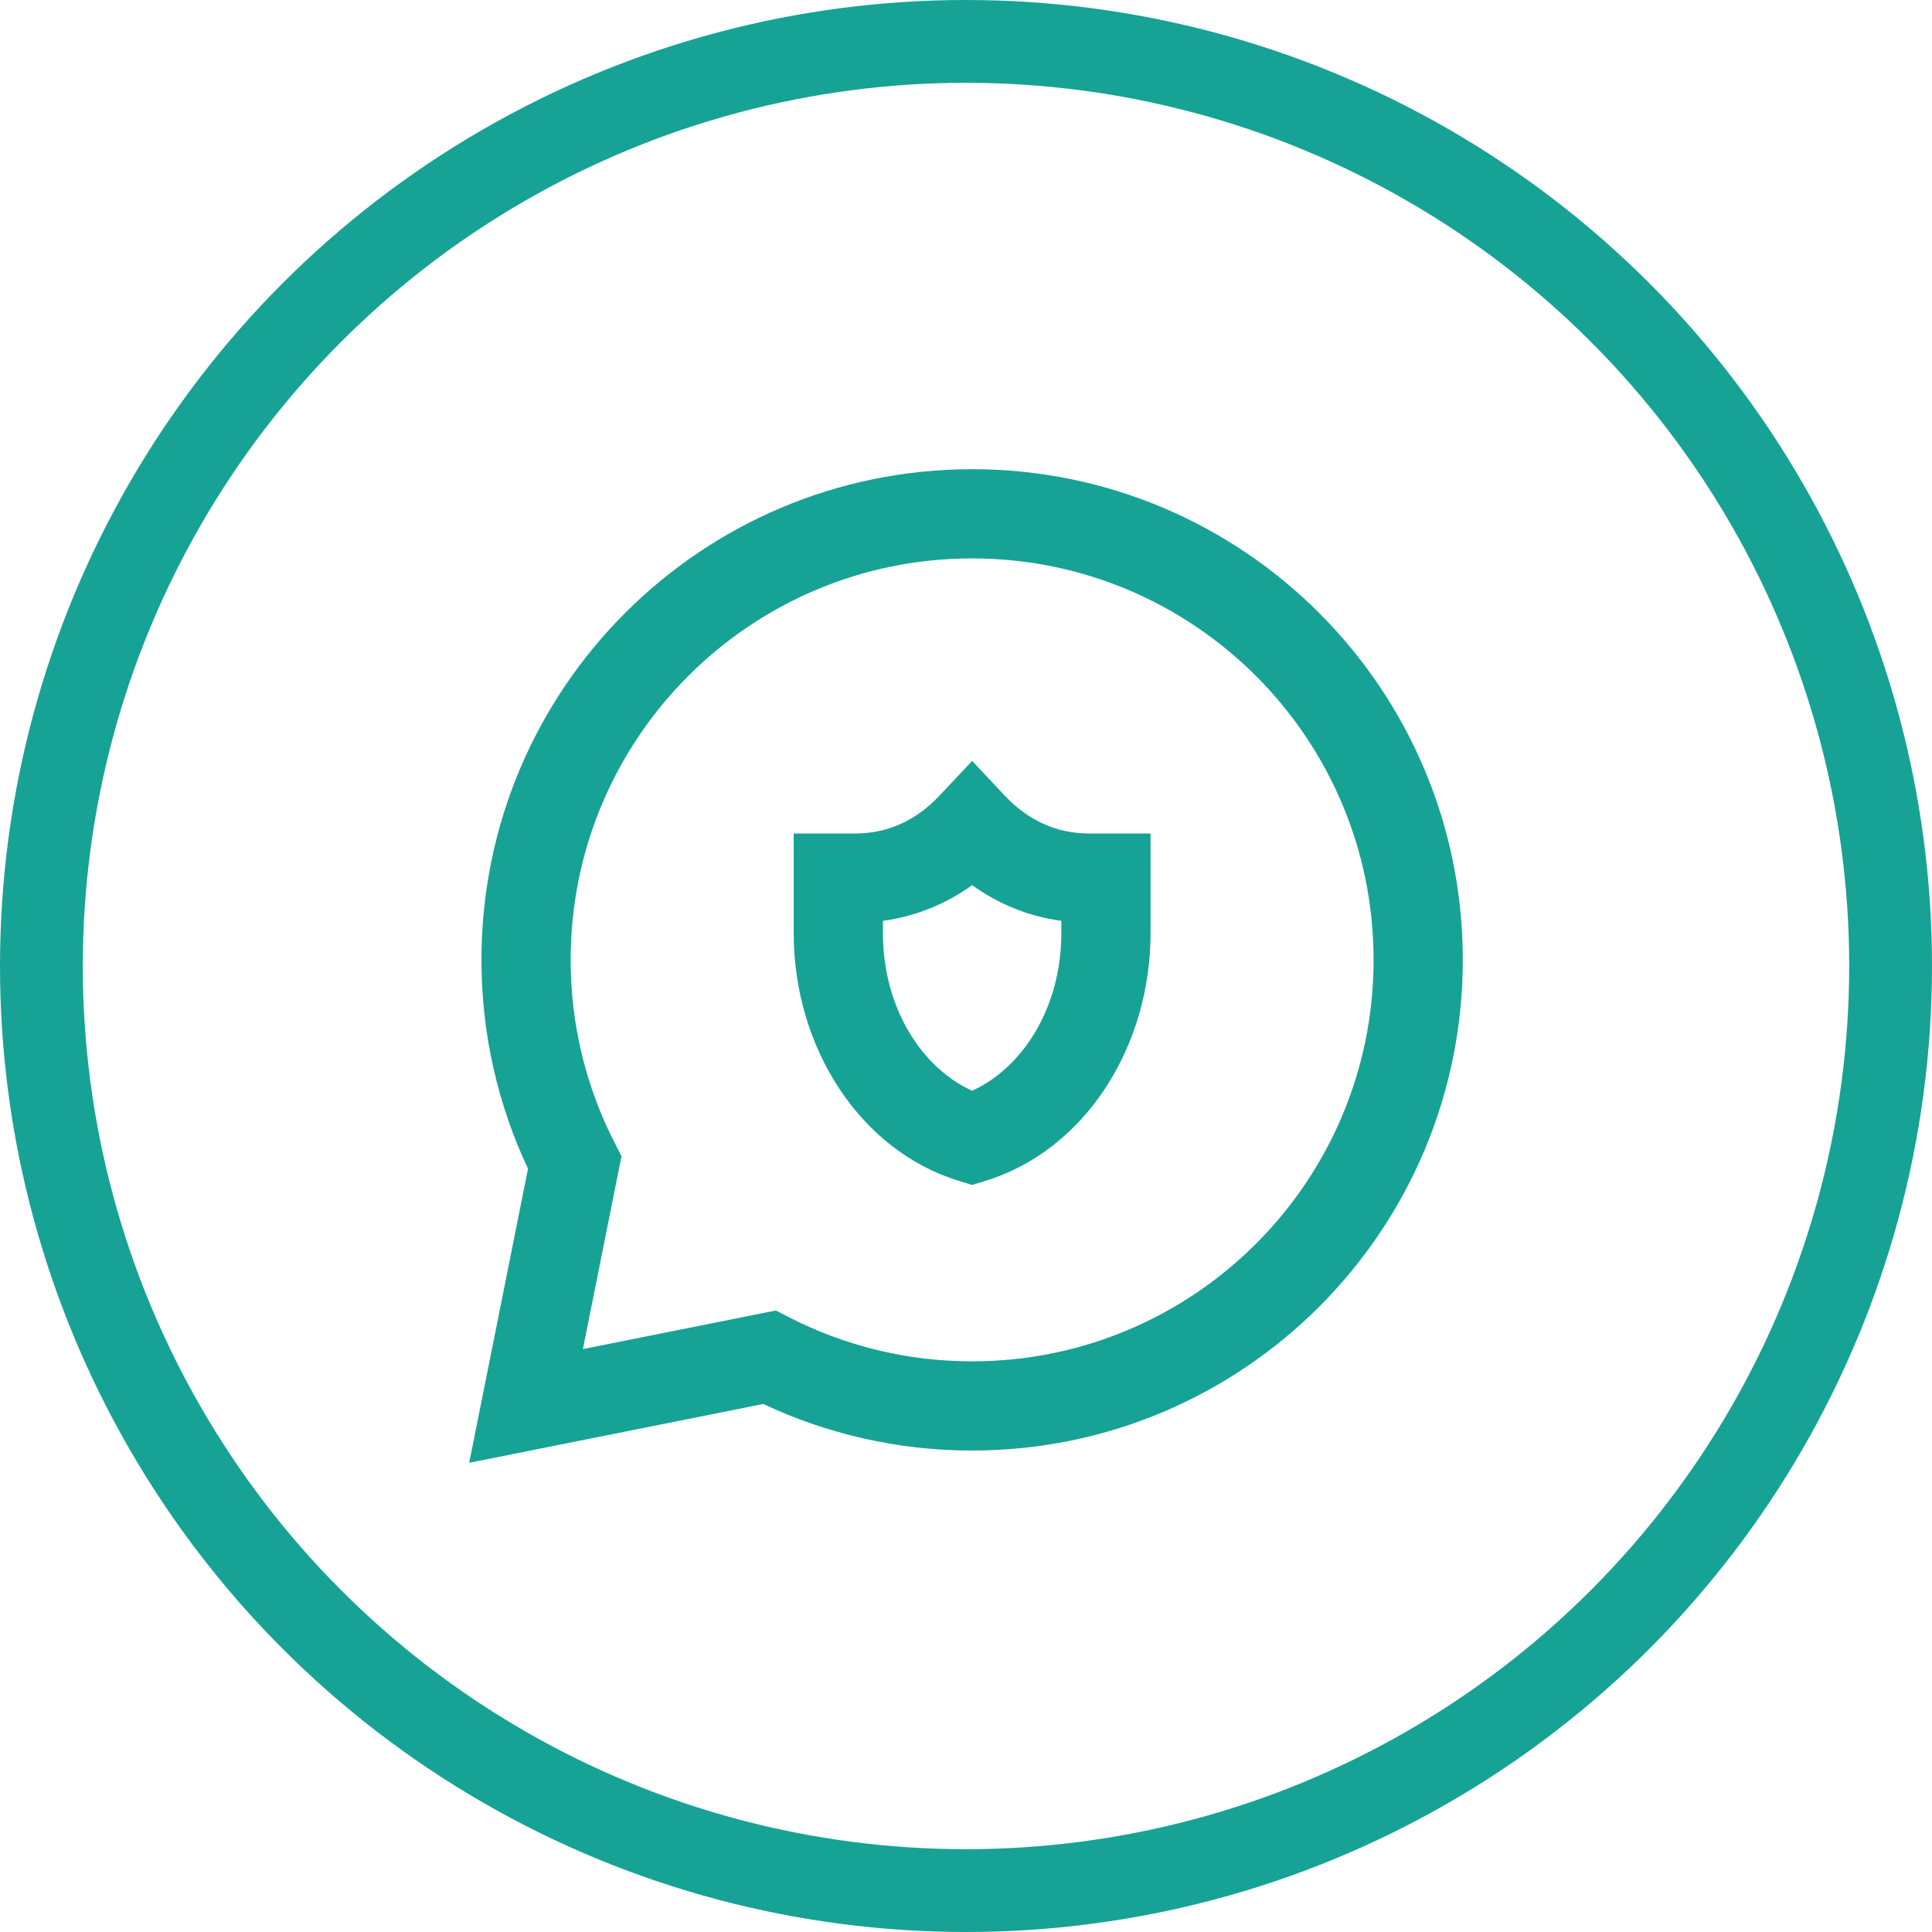
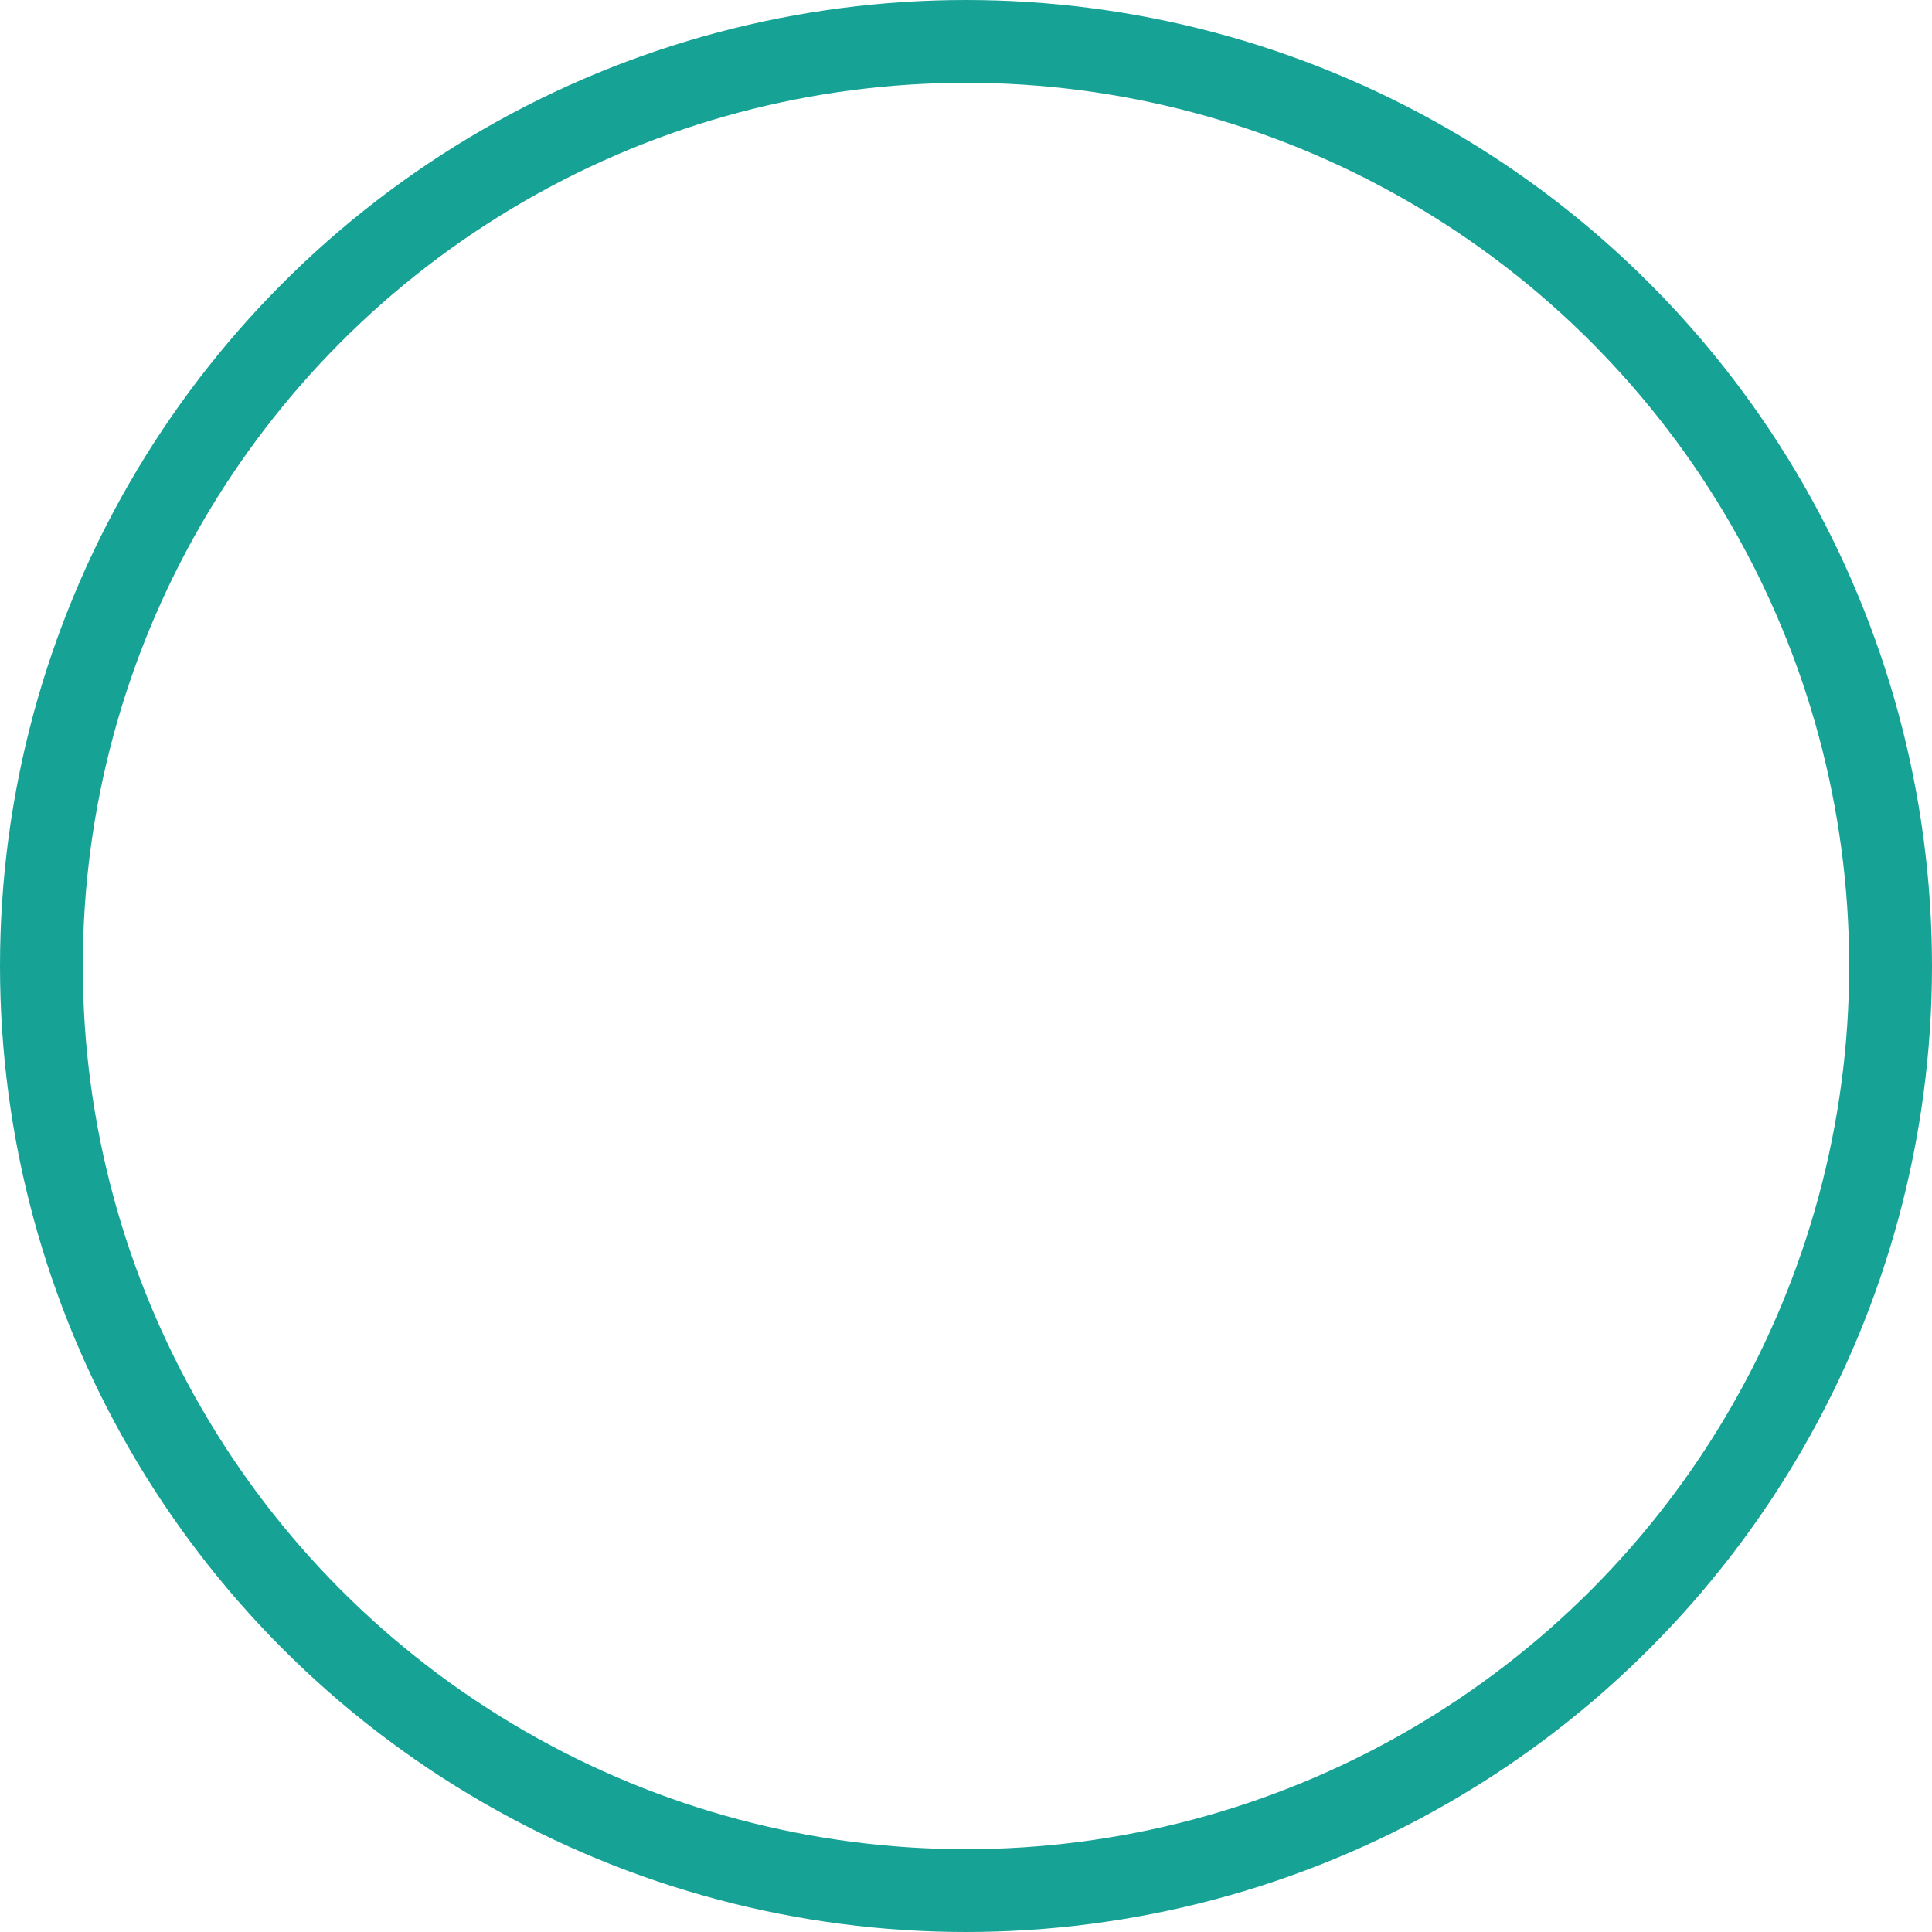
<svg xmlns="http://www.w3.org/2000/svg" width="70" height="70" viewBox="0 0 70 70" fill="none">
  <circle cx="35" cy="35" r="33.5" stroke="#17A296" stroke-width="3" />
-   <path fill-rule="evenodd" clip-rule="evenodd" d="M35.222 27.57L36.399 28.822C37.261 29.738 38.288 30.199 39.465 30.199H41.687V33.805C41.687 37.948 39.292 41.688 35.695 42.788L35.222 42.933L34.749 42.788C31.152 41.688 28.757 37.948 28.757 33.805L28.757 30.199H30.98C32.156 30.199 33.183 29.738 34.045 28.822L35.222 27.57ZM31.99 33.364L31.99 33.805C31.99 36.576 33.449 38.721 35.222 39.519C36.995 38.721 38.454 36.576 38.454 33.805V33.364C37.264 33.203 36.176 32.756 35.222 32.071C34.268 32.755 33.18 33.202 31.99 33.364Z" fill="#17A296" />
-   <path fill-rule="evenodd" clip-rule="evenodd" d="M17.444 34.778C17.444 24.959 25.404 17 35.222 17C45.041 17 53 24.959 53 34.778C53 44.596 45.041 52.556 35.222 52.556C32.519 52.556 29.952 51.951 27.654 50.869L17 53L19.131 42.346C18.049 40.048 17.444 37.481 17.444 34.778ZM35.222 20.232C27.189 20.232 20.676 26.745 20.676 34.778C20.676 37.162 21.249 39.408 22.262 41.39L22.518 41.891L21.12 48.88L28.109 47.482L28.61 47.738C30.592 48.751 32.838 49.324 35.222 49.324C43.255 49.324 49.768 42.811 49.768 34.778C49.768 26.745 43.255 20.232 35.222 20.232Z" fill="#17A296" />
</svg>